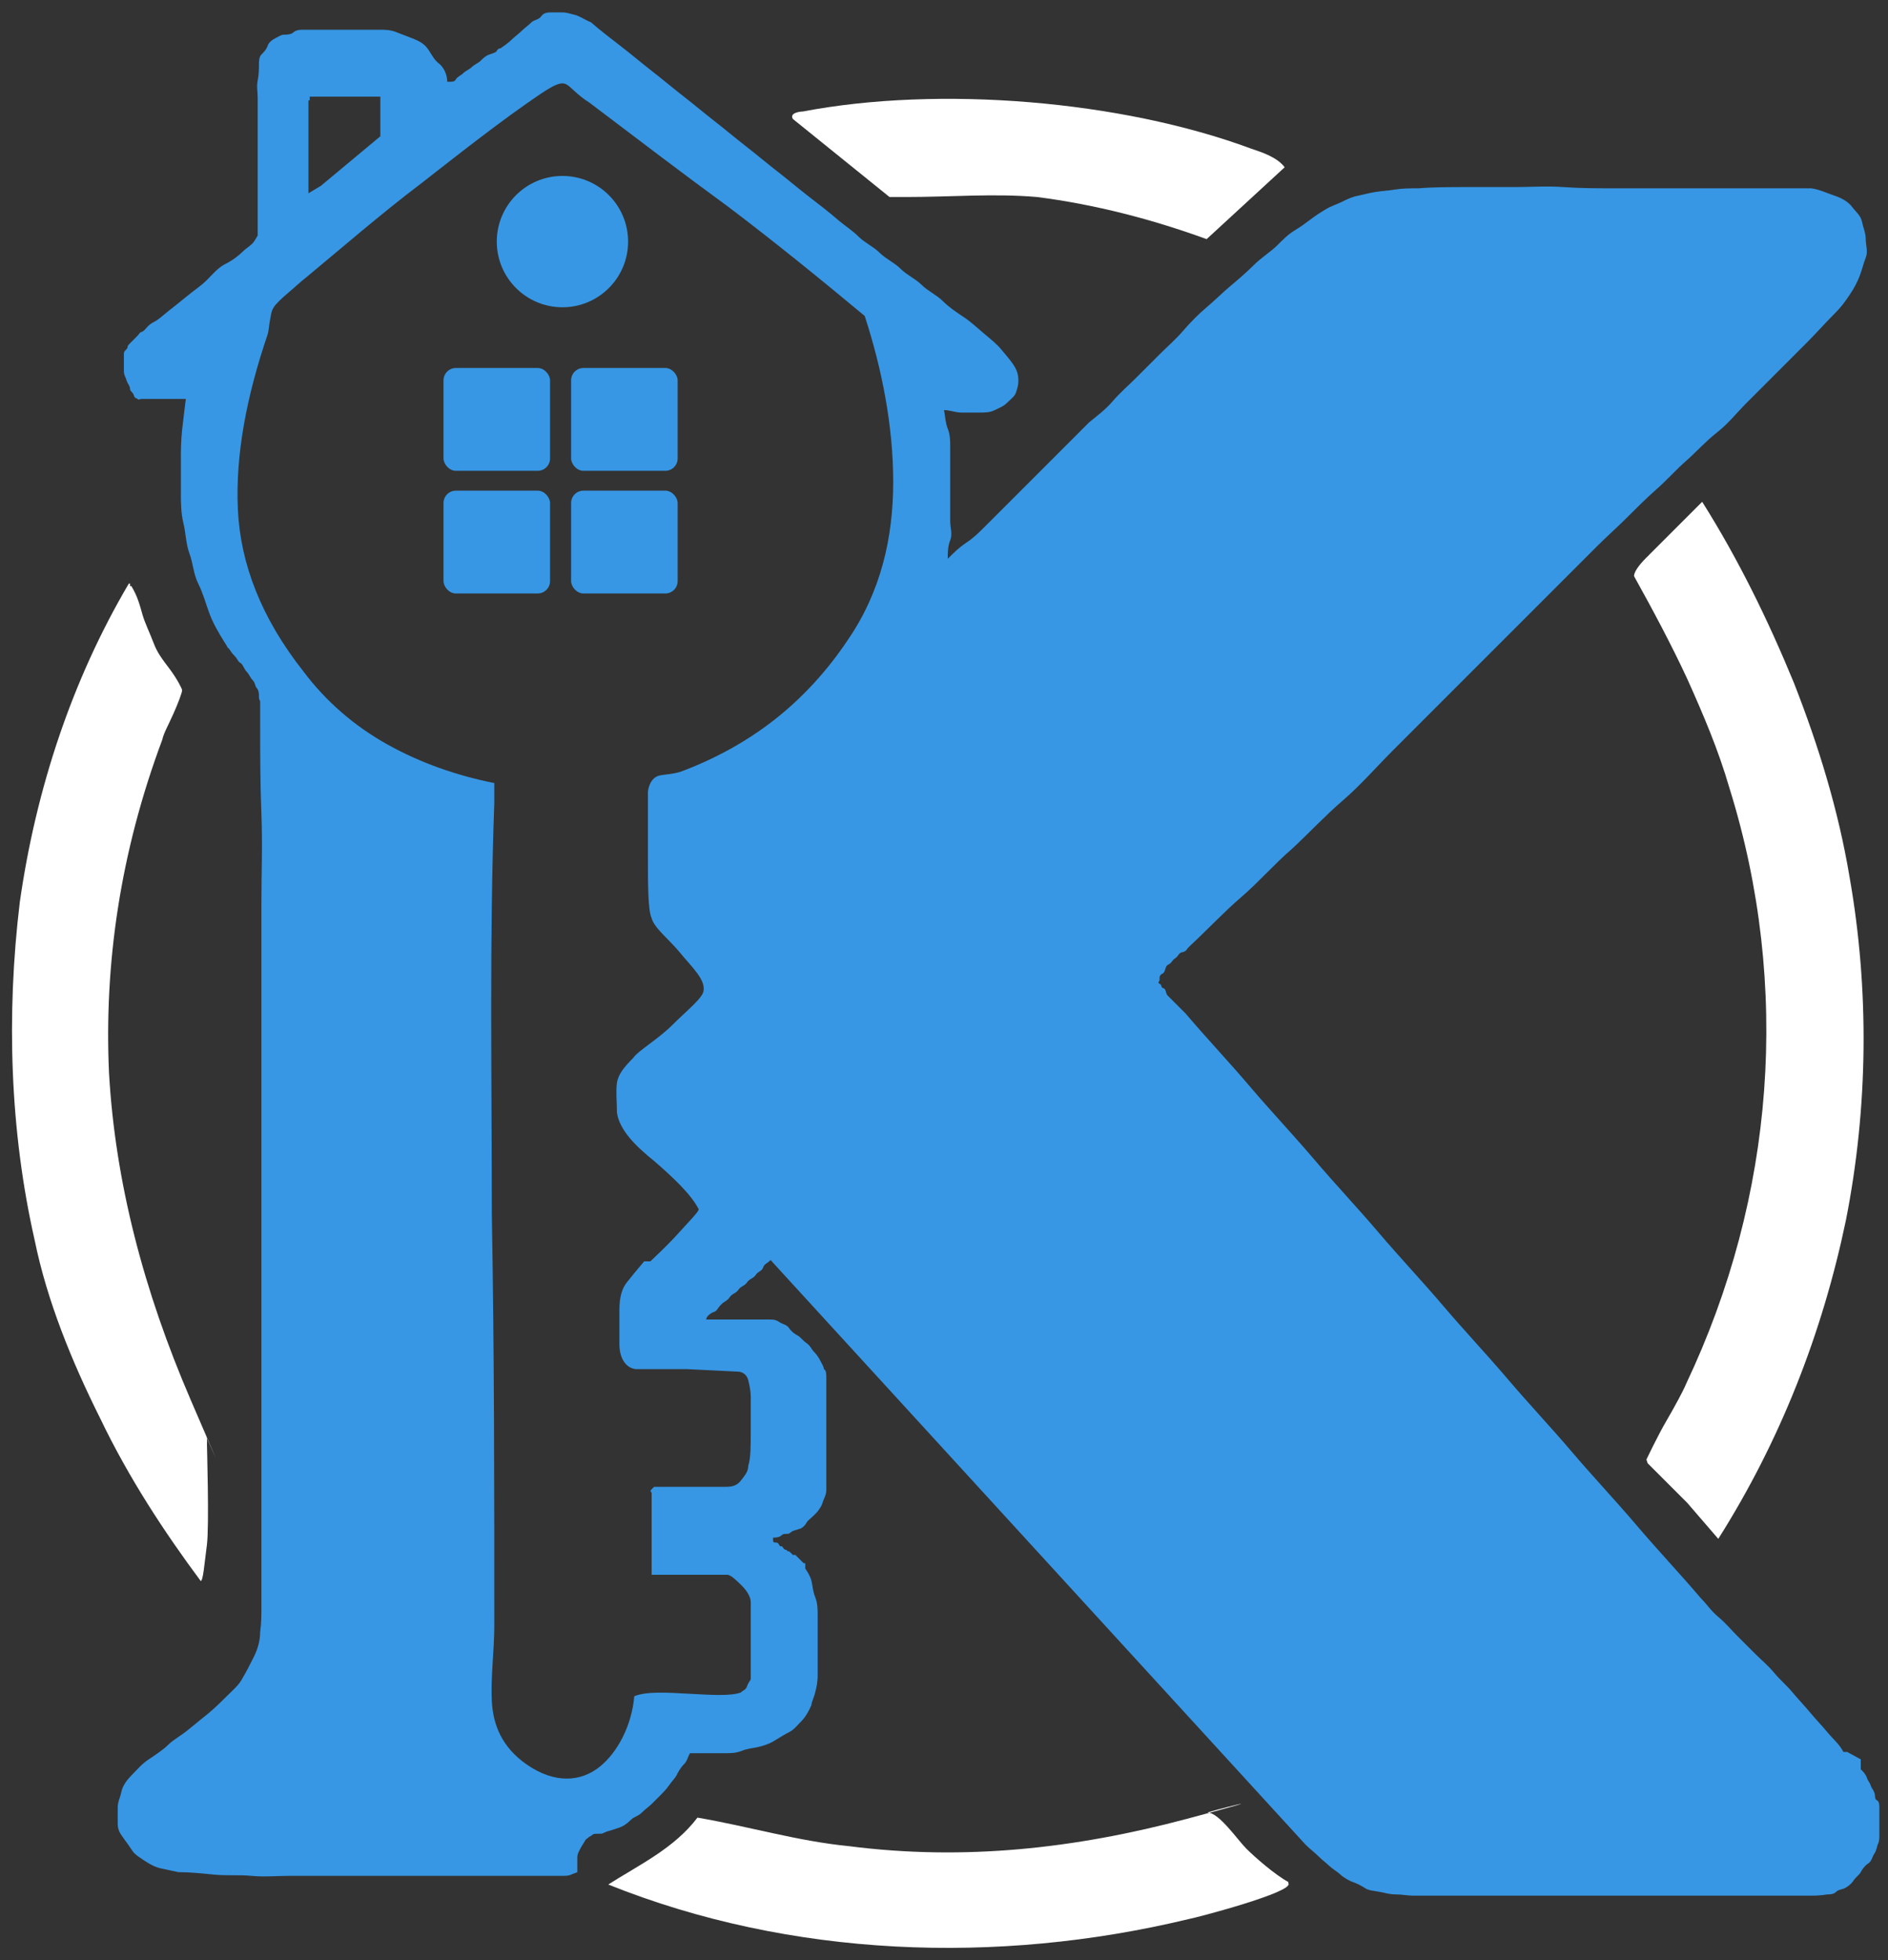
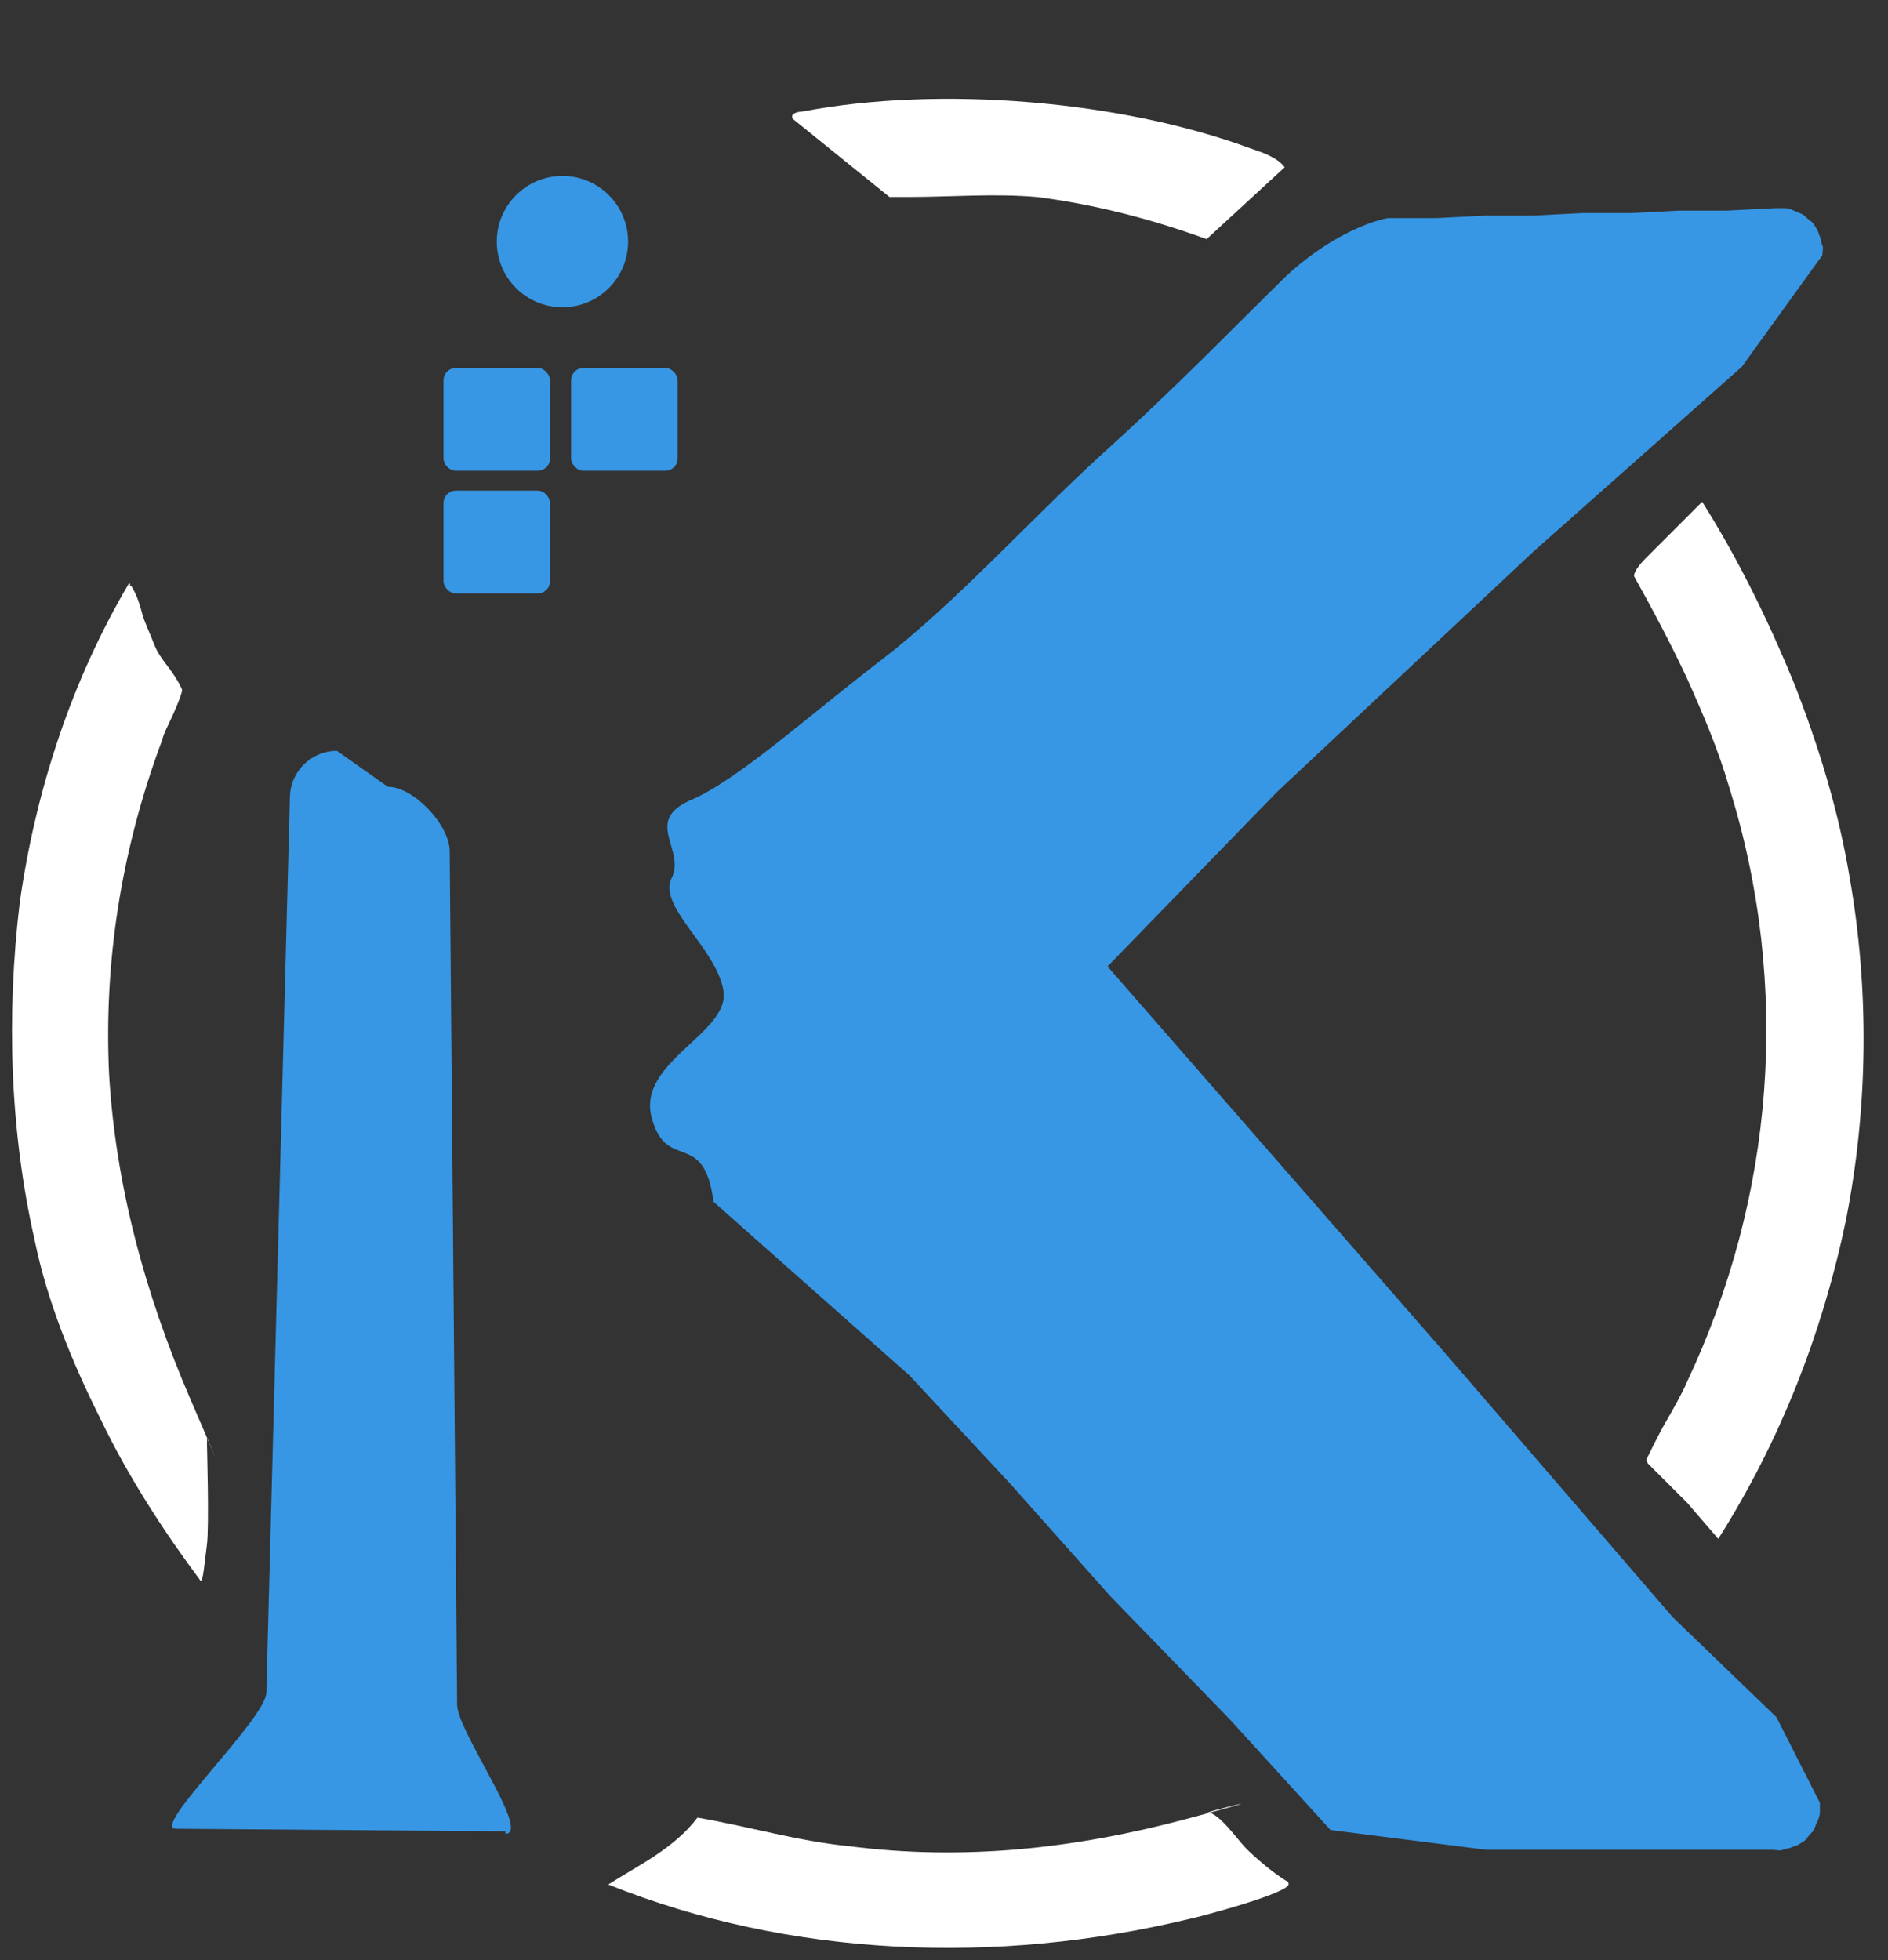
<svg xmlns="http://www.w3.org/2000/svg" id="Layer_1" version="1.1" viewBox="0 0 152.4 158.2">
  <rect x="0" y="0" width="152.4" height="158.2" fill="#333333" stroke="none" />
  <defs>
    <style>
      .st0 {
        fill: #fff;
      }

      .st1 {
        fill: #3797e4;
      }
    </style>
  </defs>
  <path class="st1" d="M57.6,97c-.8-6-3.8-2.3-5-6.8s6.3-6.8,5.8-10.2-5.3-6.8-4.2-9.1c1.2-2.3-2.3-4.6,1.5-6.3,3.8-1.6,9.4-6.7,15.4-11.3s11.8-11.1,17.8-16.6c6-5.4,10.8-10.4,14.9-14.4,4.2-3.9,8-4.7,8.3-4.7h3.9l3.9-.2h3.9l3.9-.2h3.9l3.9-.2h3.9l3.9-.2h.8c.2,0,.5.1.7.2s.5.2.7.3.3.3.6.5.3.3.5.6.2.5.3.7.1.5.2.7,0,.5,0,.8l-6.5,9-16.8,14.9-20.7,19.4-13.7,14.1,27.5,31.5,18.1,21,8.4,8.1,3.5,6.9v.8c0,.2-.1.5-.2.7s-.2.5-.3.7-.3.3-.5.6-.3.3-.6.5-.5.2-.7.3-.5.1-.7.2-.5,0-.8,0h-23.1l-12.6-1.6-8.1-8.9-9.7-10-8.1-9.1-8.1-8.7" />
  <path class="st1" d="M65,102.2" />
-   <path class="st1" d="M40.7,147.8l-26.5-.2c-2.1,0,7.3-8.9,7.3-11l1.9-72.2c0-2.1,1.7-3.8,3.8-3.8l4.1,2.9c2.1,0,5,3.1,5,5.2l.6,68.9c0,2.1,6,10.4,3.9,10.4h0v-.2h0Z" />
+   <path class="st1" d="M40.7,147.8l-26.5-.2c-2.1,0,7.3-8.9,7.3-11l1.9-72.2c0-2.1,1.7-3.8,3.8-3.8l4.1,2.9c2.1,0,5,3.1,5,5.2l.6,68.9c0,2.1,6,10.4,3.9,10.4h0v-.2h0" />
  <g>
    <g>
-       <path class="st1" d="M59.4,94.2c0,.7.6.8,0,0h0Z" />
-       <path class="st1" d="M148.8,141.4c-.3-.6-.8-1-1.3-1.6s-.9-1-1.4-1.6-.9-1-1.4-1.6-1-1-1.5-1.6-1-1-1.5-1.5l-1.5-1.5c-.5-.5-.9-1-1.5-1.5s-.9-1-1.4-1.5c-1.7-2-3.5-3.9-5.2-5.9s-3.5-3.9-5.2-5.9-3.5-3.9-5.2-5.9-3.5-3.9-5.2-5.9-3.5-3.9-5.2-5.9-3.5-3.9-5.2-5.9-3.5-3.9-5.2-5.9-3.5-3.9-5.2-5.9l-.2-.2-.3-.3-.3-.3-.5-.5c-.3-.3-.2-.2-.3-.5s-.2-.2-.3-.3,0-.2-.2-.3,0-.2,0-.3v-.2s0-.2.2-.3.2-.2.3-.5.3-.2.5-.5.3-.2.5-.5.3-.2.5-.3.2-.2.3-.3l.2-.2c1.4-1.3,2.7-2.7,4.1-3.9s2.7-2.7,4.1-3.9c1.4-1.3,2.7-2.7,4.1-3.9s2.7-2.7,4.1-4.1,2.7-2.7,4.1-4.1,2.7-2.7,4.1-4.1,2.7-2.7,4.1-4.1,2.7-2.7,4.1-4.1c.8-.8,1.6-1.5,2.4-2.3s1.6-1.6,2.4-2.3,1.6-1.6,2.4-2.3,1.6-1.6,2.5-2.3,1.6-1.6,2.4-2.4,1.6-1.6,2.4-2.4l2.4-2.4c.8-.8,1.5-1.6,2.3-2.4.5-.5.8-.9,1.2-1.5s.6-1,.8-1.5.3-1,.5-1.5,0-1,0-1.5-.2-.9-.3-1.4-.5-.8-.8-1.2-.8-.7-1.4-.9-1.2-.5-1.9-.6c-1.3,0-.2,0-.1,0s-.7,0-2.1,0h-13.7c-1.3,0-2.7,0-4.1-.1s-2.7,0-3.9,0h-3.9c-1.3,0-2.7,0-3.9.1-.7,0-1.3,0-1.9.1s-1,.1-1.6.2-.9.2-1.4.3-.9.3-1.3.5-.8.3-1.3.6-.8.5-1.2.8-.8.6-1.3.9-.9.7-1.4,1.2-1.3,1-1.9,1.6-1.3,1.2-1.9,1.7-1.3,1.2-1.9,1.7-1.3,1.2-1.9,1.9-1.3,1.3-1.9,1.9-1.3,1.3-1.9,1.9-1.3,1.2-1.9,1.9c-.6.7-1.3,1.2-1.9,1.7l-1.4,1.4-1.4,1.4-1.4,1.4-1.4,1.4-1.4,1.4-1.4,1.4c-.5.5-.9.9-1.5,1.3s-1,.8-1.5,1.3c0-.5,0-1,.2-1.5s0-1,0-1.5v-6c0-.5,0-1-.2-1.5s-.2-1-.3-1.5c.5,0,.9.2,1.4.2h1.4c.5,0,.9,0,1.3-.2s.7-.3,1-.6.6-.5.7-.8.2-.6.2-.9,0-.7-.3-1.2-.6-.8-1-1.3-.9-.9-1.5-1.4-1-.9-1.6-1.3-1.2-.8-1.7-1.3-1.2-.8-1.7-1.3-1.2-.8-1.7-1.3-1.2-.8-1.7-1.3-1.2-.8-1.7-1.3-1-.8-1.6-1.3c-.8-.7-1.6-1.3-2.5-2s-1.6-1.3-2.5-2-1.6-1.3-2.5-2-1.6-1.3-2.5-2-1.6-1.3-2.5-2-1.6-1.3-2.5-2-1.6-1.3-2.5-2c-.9-.7-1.7-1.3-2.5-2-.5-.2-.9-.5-1.3-.6s-.7-.2-1-.2h-.9c-.2,0-.6,0-.8.3s-.6.3-.8.5-.6.5-.8.7-.6.5-.8.7-.6.5-.9.7c0,0-.2,0-.3.2,0,.1-.3.2-.6.3s-.5.3-.7.5-.5.3-.7.5-.5.3-.7.5-.5.3-.6.5-.3.2-.5.2h-.2c0-.6-.3-1.2-.7-1.5s-.6-.8-.9-1.2-.7-.6-1.2-.8-.8-.3-1.3-.5-.9-.2-1.4-.2h-6.1c-.2,0-.6,0-.8.2s-.6.2-.8.2-.5.2-.7.3-.5.3-.6.6-.3.5-.5.7-.2.6-.2.8c0,.3,0,.8-.1,1.3s0,.9,0,1.4v11.1s-.1.2-.3.5-.6.5-.9.8-.8.7-1.4,1-1,.8-1.5,1.3-1,.8-1.6,1.3-1,.8-1.5,1.2-.8.7-1.2.9-.6.5-.7.6c0,0-.2.2-.3.2s-.2.2-.3.3-.2.2-.3.3-.2.2-.3.3-.2.2-.2.3-.1.2-.2.3-.1.2-.1.3v1.3c0,.1,0,.3.1.5s.1.3.2.5.2.3.2.5.2.2.3.5.2.2.3.3.2,0,.3,0h3.6c-.1.8-.2,1.6-.3,2.5s-.1,1.7-.1,2.5v2.5c0,.8,0,1.7.2,2.5s.2,1.7.5,2.5.3,1.6.7,2.4c.4.8.6,1.6.9,2.4s.7,1.5,1.2,2.3c0,0,.2.3.3.5.1,0,.2.3.5.6s.3.5.5.6.3.5.5.7.3.5.5.7.2.5.3.6.2.3.2.6,0,.3.1.5v1.9c0,2.4,0,4.7.1,7.2s0,4.7,0,7.2v56.8c0,.6,0,1.3-.1,2,0,.7-.2,1.4-.5,2s-.6,1.2-.9,1.7c-.3.6-.8,1-1.3,1.5s-.9.9-1.5,1.4-1,.8-1.6,1.3-1.2.8-1.6,1.2-1,.8-1.6,1.2-.9.8-1.4,1.3c-.3.3-.7.8-.8,1.3s-.3.8-.3,1.3v1.3c0,.5.2.8.5,1.2s.5.7.7,1,.7.6,1,.8.8.5,1.3.6.9.2,1.4.3c.9,0,1.9.1,2.9.2s2,0,3,.1,2.1,0,3,0h22c.3,0,.6,0,.8-.1s.3-.1.5-.2h0v-.2h0v-1h0c0-.3.2-.6.3-.8s.2-.3.3-.5.2-.2.3-.3.2-.1.3-.2.2-.1.5-.1.3,0,.5-.1.3-.1.6-.2.3-.1.6-.2c.3-.1.6-.3.9-.6s.6-.3.9-.6.6-.5.8-.7.5-.5.7-.7.5-.5.7-.8.5-.6.6-.8.3-.6.6-.9.3-.6.5-.9h2.8c.5,0,.9,0,1.4-.2s.9-.2,1.3-.3.8-.2,1.3-.5.8-.5,1.2-.7.7-.6,1-.9.6-.8.8-1.3c0-.2.2-.6.3-1s.2-.8.2-1.4v-4.8c0-.5,0-1-.2-1.5s-.2-.9-.3-1.3-.3-.7-.5-1h0v-.3c0-.3,0,0-.2-.2l-.2-.2-.2-.2-.2-.2h-.2s0,0-.2-.2-.2,0-.3-.2c0,0-.2,0-.3-.2s-.2,0-.3-.2-.2-.2-.3-.2-.2,0-.2-.2v-.2h0c.2,0,.5,0,.7-.2s.5,0,.7-.2.5-.2.7-.3c.2,0,.5-.3.6-.5s.3-.3.6-.6.3-.3.5-.6.2-.5.3-.7.2-.5.2-.7v-9c0-.4,0-.7-.2-.8,0-.2-.2-.5-.3-.7s-.3-.5-.5-.7-.3-.5-.6-.7-.5-.5-.7-.6-.5-.3-.7-.6-.5-.3-.8-.5-.5-.2-.8-.2h-5.1c0-.2,0,0,0,0h0c0-.2.3-.5.6-.6s.3-.3.6-.6.5-.3.7-.6.5-.3.7-.6.5-.3.7-.6.5-.3.7-.6.5-.3.6-.6.3-.3.6-.6l5.4,5.9,5.4,5.9,5.4,5.9,5.4,5.9,5.4,5.9,5.4,5.9,5.4,5.9,5.4,5.9c.3.3.7.6,1,.9s.7.6.9.8.7.5.9.7.7.5,1,.6.7.3,1,.5.7.2,1.2.3.8.2,1.3.2.9.1,1.4.1h31.8c.6,0,1,0,1.6-.1.2,0,.5,0,.7-.2s.5-.2.7-.3.5-.3.7-.6.5-.5.6-.7.3-.5.6-.7.3-.5.5-.8.2-.6.3-.8.1-.5.1-.7v-2.2c0-.2,0-.5-.2-.6s-.1-.3-.2-.6-.2-.3-.3-.6-.2-.3-.3-.6-.3-.5-.5-.7v-.8l-1.1-.6h-.3ZM25,8v-.2h5.7v3.2l-2.4,2-2.4,2h0l-.5.3-.5.3v-.9h0v-6.6h.1,0ZM38.1,146.6c-3.1.2-6.1.2-9,.2s-5.9,0-9-.1h-2.9c-1,0-1.7-.5-.8-1.4.9-1,2.3-2,3.6-2.9s2.7-2,3.6-3.2c1.7-2.3,2.2-6.7,2.2-11.1s-.2-9,0-12c.2-8.4-.1-17.2-.5-26-.2-8.8-.5-17.5,0-25.9v-2.1l1.7,1,1.7,1c.8.3,1.6.9,2.5,1.3.9.3,1.7.7,2.7.7v71.1c0,1.2.6,2.7,1.2,4.1.6,1.4,1.5,2.7,2.4,3.4.5.3.9.6,1.4.8s.9.6,1.2,1c0,.2-.3.2-.8.2h-1.5.3,0ZM52,101.8c-.6.7-1,1.2-1.4,1.7s-.6,1.2-.6,2.2v2.8c0,1.1.5,1.9,1.3,2h4.1l4.1.2c.5,0,.8.3.9.7s.2.9.2,1.3v2.8c0,1.2,0,2.2-.2,2.8,0,.5-.3.8-.6,1.2s-.7.5-1.2.5h-5.8l-.2.2c-.2.2,0,.2,0,.3v6.6h6.1c.3,0,.8.5,1.2.9.4.4.7.9.7,1.3v6.2c0,.1-.2.3-.3.6s-.3.3-.5.5c-.8.3-2.4.2-4.2.1s-3.4-.2-4.4.2c-.2,2.3-1.3,4.5-2.8,5.7s-3.6,1.4-5.9-.2c-2-1.4-2.7-3.2-2.8-5.1s.2-4.1.2-6.1c0-11,0-22.1-.2-33.2,0-11.1-.2-22.2.2-33.2v-1.6c-3-.6-5.9-1.6-8.6-3.1-2.7-1.5-5-3.5-6.8-5.9-3.4-4.3-5.1-8.7-5.3-13.1-.2-4.4.7-9.1,2.4-14.1.1-.3.1-.7.2-1.2s.1-.7.3-1c.1-.2.6-.7,1.2-1.2s1-.9,1.4-1.2c2.9-2.4,6-5.1,9.3-7.6,3.2-2.5,6.5-5.1,9.6-7.2,1.2-.8,1.7-1,2.1-.8s.8.8,1.9,1.5c3.7,2.8,7.5,5.7,11.2,8.4,3.7,2.8,7.4,5.8,11,8.8,1.4,4.3,2.3,8.9,2.3,13.4s-1,8.9-3.7,12.8c-1.6,2.4-3.6,4.6-5.9,6.4s-4.9,3.2-7.6,4.2c-.7.2-1.3.2-1.7.3s-.8.5-.9,1.3v5.2c0,2.2,0,4.4.3,5,.2.8,1.4,1.7,2.3,2.8s2,2.1,1.9,3c0,.6-1.3,1.6-2.5,2.8s-2.8,2.1-3.2,2.7c-.7.7-1.2,1.3-1.3,2s0,1.5,0,2.4c.2,1.4,1.5,2.7,3,3.9,1.5,1.3,3,2.7,3.6,3.9,0,.2-.8,1-1.7,2s-1.9,1.9-2.2,2.2h-.5ZM143.1,146.4c-1.7.2-3.5.3-5.1.3s-3.5,0-5.4-.1c-1.6,0-3.4,0-5.4.1s-4.4,0-7.2,0h-3.1c-.9,0-1.9-.1-2.8-.3s-2-.5-2.9-.8-1.9-1-2.9-1.9c-1.4-1.2-2.7-2.4-3.9-3.8-1.3-1.4-2.5-2.9-3.8-4.4s-2.5-3-3.8-4.4-2.5-2.8-3.9-3.9c-2.3-2.4-4.5-5-6.8-7.5-2.2-2.5-4.5-5.1-6.7-7.5s-4.5-5-6.8-7.5-4.5-5-6.9-7.4l-1.2-1.2c-.4-.4-.8-.7-1.3-1.2s-2.3-2.2-4.2-4.1-3.8-3.7-4.2-4.2c-.2,0-.3.3-.5.5s-.2.3-.2.5-.2.3-.3.6-.2.3-.2.5,1.7,1.7,3.2,3.2,3,2.9,3,2.9h0v-.5h0s-.5-.5-.9-1-1.2-1.2-1.7-1.7-1.2-1.3-1.6-1.7-.7-.8-.7-.9c.9-.6,2-1.3,2.9-1.9s1.9-1.4,2.5-2.2,1.3-1.7,1.6-2.8.3-2.2,0-3.5c0-.6-.5-1.2-.8-1.7s-.8-1.2-1.3-1.6-.9-1-1.3-1.4-.6-.8-.7-1.2v-5.3c.5,0,.8-.3,1.3-.5s.8-.3,1.3-.6.8-.5,1.2-.6.8-.5,1.2-.7c1.3-.8,2.3-1.6,3.4-2.5s2-1.9,2.9-2.8c.9-.9,1.9-2,2.8-2.9s1.9-2,2.9-2.9c.8-.7,1.6-1.5,2.4-2.2s1.7-1.5,2.5-2.2,1.7-1.4,2.5-2.2,1.6-1.5,2.4-2.2c1.6-1.5,3.4-3.1,5-4.7s3.2-3.2,4.9-4.9,3.2-3.2,4.9-4.7,3.2-3.1,5-4.6c.6-.5,1.3-1.2,2.1-1.7s1.7-1.3,2.7-1.9,1.9-1,2.8-1.5,1.9-.6,2.5-.6h30.7v.8s0,.2-.1.3c-.1.3-.5.7-.8,1.2s-.8.9-1.4,1.3-1,.9-1.4,1.3-.8.8-1.2,1c-2.5,2.5-5.1,5-7.6,7.5-2.5,2.5-5.1,5-7.8,7.5s-5.1,5-7.6,7.5-5.1,5-7.6,7.5-3.8,3.7-5.7,5.7c-1.9,2-3.7,3.8-5.6,5.7s-3.7,3.7-5.7,5.6-3.8,3.7-5.8,5.4l14.7,16.7,14.7,16.7,14.7,16.7,14.7,16.7c0,.2.1.5,0,.6s-.2.3-.3.5-.3.2-.6.2-.5,0-.6.1l-.7-.5h-.4Z" />
-     </g>
+       </g>
    <path class="st0" d="M132.9,117.8s.9-1.9,1.6-3.1,1.4-2.5,1.6-3c3.6-7.6,5.7-15.6,6.3-23.7s-.3-16.4-2.8-24.4c-.9-3.1-2.1-5.9-3.4-8.8-1.3-2.8-2.8-5.6-4.3-8.3,0-.3.3-.8,1-1.5,1-1,0,.3.2-.2l3.8-3.8.5-.5c2.9,4.6,5.3,9.5,7.4,14.6,2,5.1,3.6,10.3,4.5,15.7,1.6,9.1,1.5,18.6-.3,27.7-1.9,9.1-5.3,17.8-10.3,25.7l-2.5-2.9-3.2-3.2" />
    <path class="st0" d="M10.6,47.3c.5.8.7,1.6.9,2.3s.6,1.5.9,2.3.7,1.3,1.3,2.1,1,1.6,1,1.7c0,.2-.3,1-.7,1.9s-.8,1.6-.9,2.1c-3.4,9.1-4.7,18.1-4.3,26.9.5,8.8,2.8,17.6,6.6,26.4s.9,2.1,1.3,3.1c.1,1.6-.5-1.2,0,.2,0,.3.2,6.9,0,8.4s-.3,2.9-.5,2.9c-2.9-3.9-5.8-8.3-8.1-13.1-2.3-4.6-4.3-9.5-5.3-14.4-2-8.8-2.3-18.2-1.2-27.3,1.3-9.1,4.2-17.9,8.8-25.7h.1v.2h.1Z" />
    <path class="st0" d="M104,152c.5.7-7.5,2.8-8.1,2.9-15.4,3.7-32.1,3.1-46.8-2.8,2.5-1.6,5.3-2.9,7.2-5.4,4.1.7,8.1,1.9,12.2,2.3,9.3,1.2,18.3.2,27.3-2.2s1.3-.5,1.7-.5c.9,0,2.4,2.2,3.1,2.9s2.3,2.1,3.4,2.7h0Z" />
    <path class="st0" d="M64,9.6c-.3-.5.6-.6.8-.6,11-2.1,25.7-.9,36.2,3,.9.3,2.1.7,2.7,1.5l-6.3,5.8c-4.4-1.6-9-2.8-13.7-3.4-3.5-.3-6.9,0-10.5,0s-.9,0-1.4,0" />
    <g>
      <g>
        <rect class="st1" x="35.8" y="29.7" width="8.6" height="8.3" rx="1" ry="1" />
        <rect class="st1" x="46.1" y="29.7" width="8.6" height="8.3" rx="1" ry="1" />
      </g>
      <g>
        <rect class="st1" x="35.8" y="39.6" width="8.6" height="8.3" rx="1" ry="1" />
-         <rect class="st1" x="46.1" y="39.6" width="8.6" height="8.3" rx="1" ry="1" />
      </g>
    </g>
    <circle class="st1" cx="45.4" cy="19.5" r="5.3" />
  </g>
</svg>